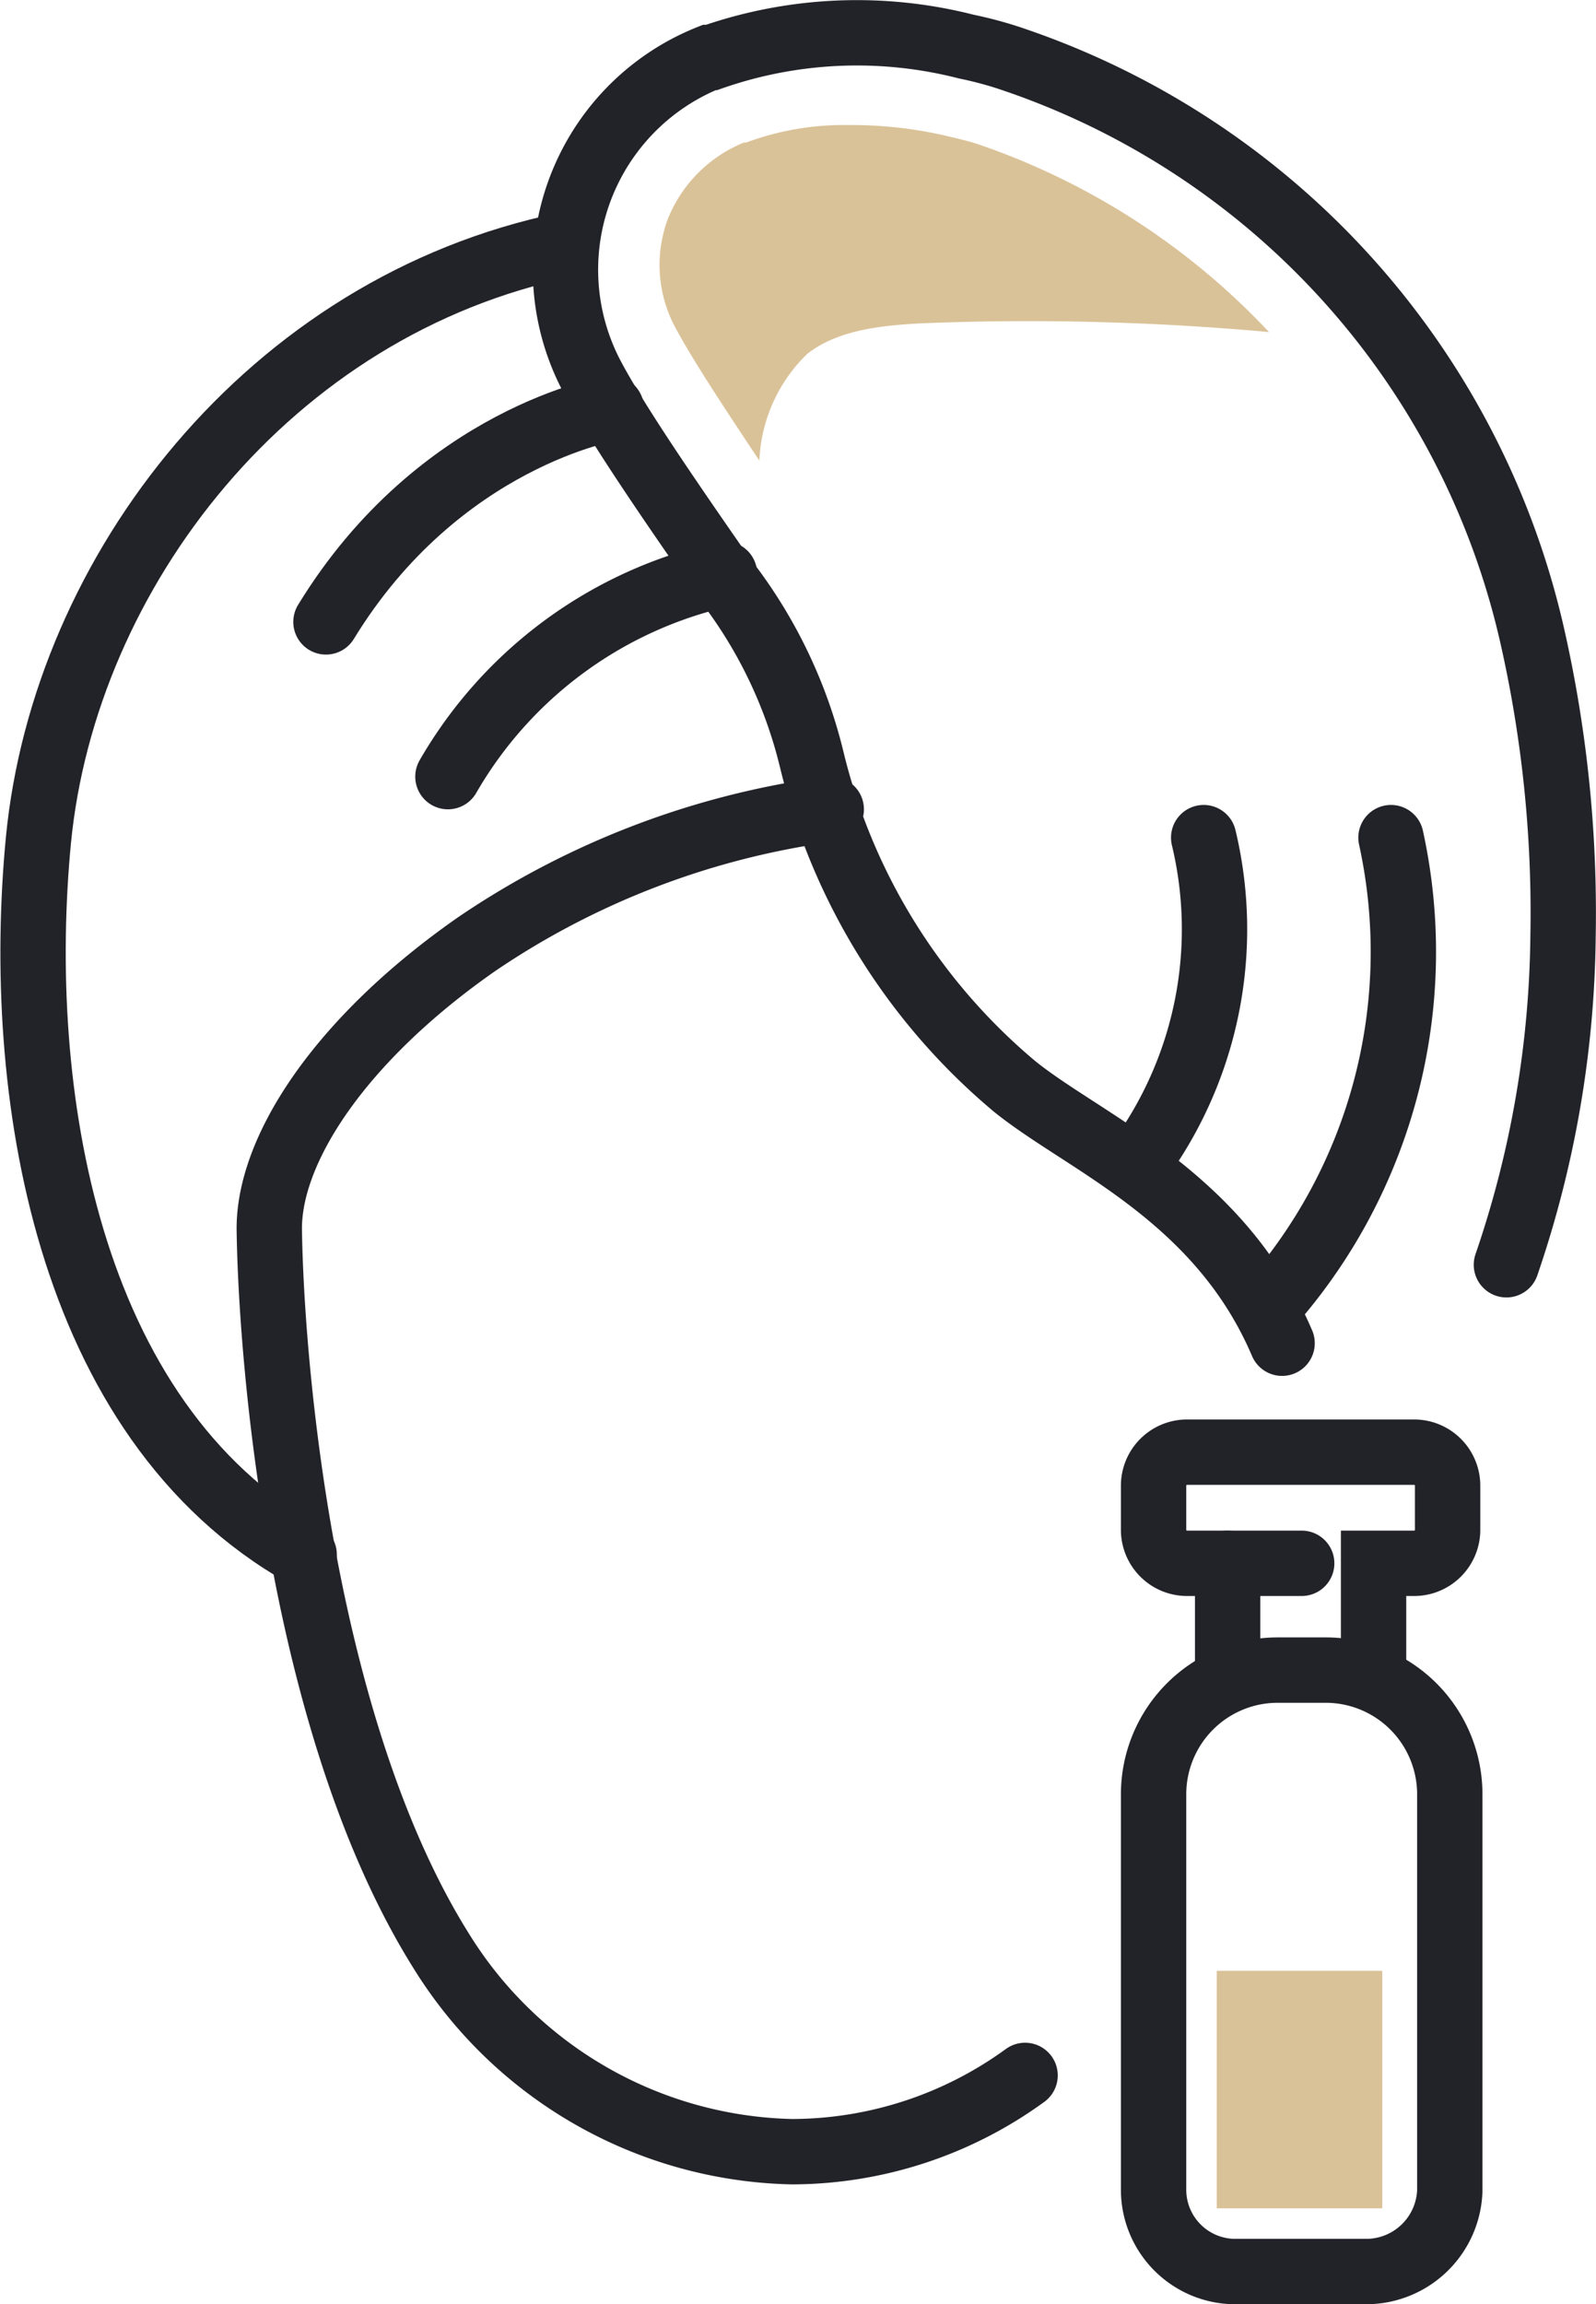
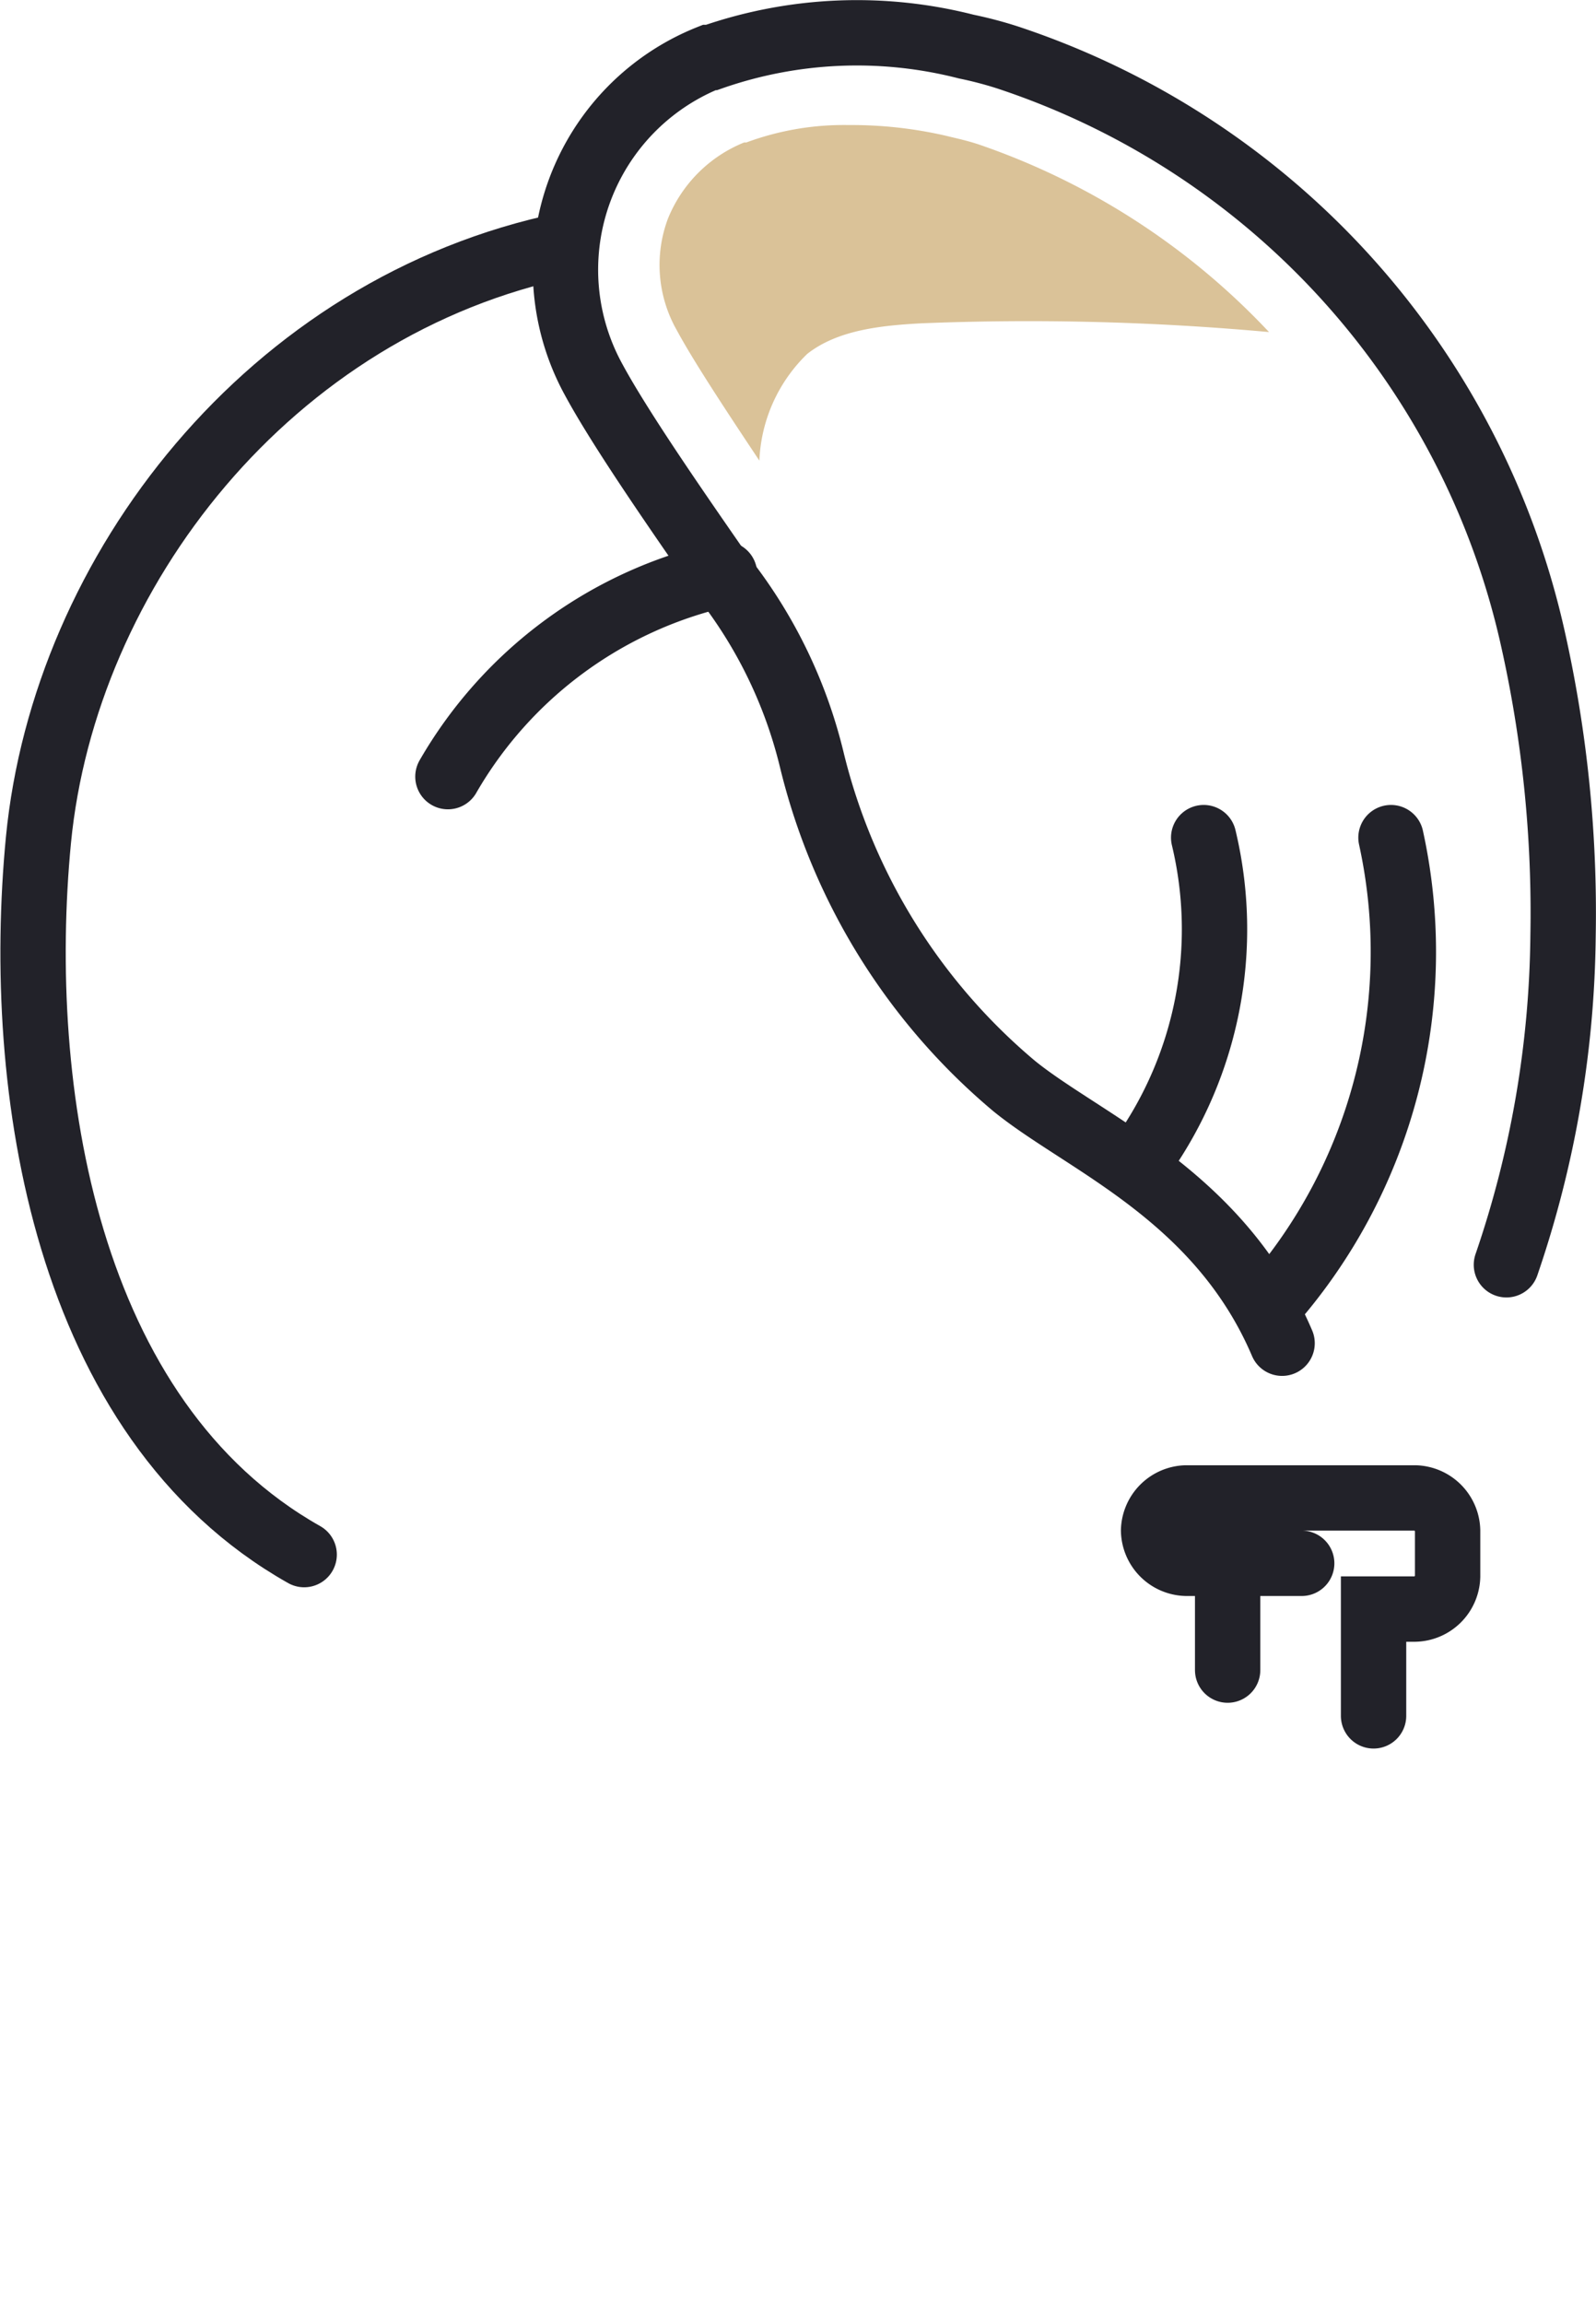
<svg xmlns="http://www.w3.org/2000/svg" width="73.279" height="105.738" viewBox="0 0 73.279 105.738">
  <g id="Chemical-Peels_icon" transform="translate(-60.534 -48.562)">
    <g id="Group_11215" data-name="Group 11215">
-       <path id="Path_7318" data-name="Path 7318" d="M107.6,143.8a18.25,18.25,0,0,1-10.7,3.5h0a19.426,19.426,0,0,1-16.1-9.2h0c-6.4-10.2-7.8-26.8-7.9-33-.1-3.7,3.2-8.8,9.5-13.2a37.757,37.757,0,0,1,16.2-6.2h.1" fill="none" stroke="#222229" stroke-linecap="round" stroke-miterlimit="10" stroke-width="3" />
      <path id="Path_7319" data-name="Path 7319" d="M74.5,119.9c-11-6.2-13.3-21.4-12.2-32.8,1.2-12.3,10.6-24.5,24.2-27.3" fill="none" stroke="#222229" stroke-linecap="round" stroke-miterlimit="10" stroke-width="3" />
      <path id="Path_7320" data-name="Path 7320" d="M129.7,106.6a47.889,47.889,0,0,0,2.6-15.1,57.444,57.444,0,0,0-1.4-13.7,36.431,36.431,0,0,0-24.1-26.6,18.03,18.03,0,0,0-1.9-.5,20.251,20.251,0,0,0-11.7.5h-.1A10.483,10.483,0,0,0,87.8,66c1.3,2.4,4.1,6.4,5.9,9a21.839,21.839,0,0,1,4.1,8.4,28.223,28.223,0,0,0,9.3,15c3.2,2.6,9.4,5,12.3,11.8" fill="none" stroke="#222229" stroke-linecap="round" stroke-miterlimit="10" stroke-width="3" />
-       <path id="Path_7321" data-name="Path 7321" d="M88.6,67.3s-7.9,1.3-13.1,9.8" fill="none" stroke="#222229" stroke-linecap="round" stroke-miterlimit="10" stroke-width="3" />
      <path id="Path_7322" data-name="Path 7322" d="M93.8,74.9a19.49,19.49,0,0,0-12.7,9.3" fill="none" stroke="#222229" stroke-linecap="round" stroke-miterlimit="10" stroke-width="3" />
      <path id="Path_7323" data-name="Path 7323" d="M113,101.6A18.032,18.032,0,0,0,115.8,87" fill="none" stroke="#222229" stroke-linecap="round" stroke-miterlimit="10" stroke-width="3" />
      <path id="Path_7324" data-name="Path 7324" d="M118.7,108.6A24.475,24.475,0,0,0,124.4,87" fill="none" stroke="#222229" stroke-linecap="round" stroke-miterlimit="10" stroke-width="3" />
      <path id="Path_7325" data-name="Path 7325" d="M105.5,55.2c-.6-.2-1.1-.3-1.5-.4a19.29,19.29,0,0,0-4.5-.5,12.917,12.917,0,0,0-4.7.8h-.1a6.33,6.33,0,0,0-3.5,3.5,6.056,6.056,0,0,0,.4,5.1c.7,1.3,2,3.3,3.8,6a7.218,7.218,0,0,1,2.2-4.9c1.4-1.1,3.4-1.3,5.2-1.4a122.15,122.15,0,0,1,16,.4A32.918,32.918,0,0,0,105.5,55.2Z" fill="#dac298" />
    </g>
    <g id="Group_11216" data-name="Group 11216">
-       <path id="Path_7326" data-name="Path 7326" d="M123.3,152.8h-6.1a3.757,3.757,0,0,1-3.7-3.7V130.9a5.7,5.7,0,0,1,5.7-5.7h2.2a5.7,5.7,0,0,1,5.7,5.7v18.2A3.843,3.843,0,0,1,123.3,152.8Z" fill="none" stroke="#222229" stroke-linecap="round" stroke-miterlimit="10" stroke-width="3" />
      <line id="Line_845" data-name="Line 845" y2="4.9" transform="translate(116.9 120.3)" fill="none" stroke="#222229" stroke-linecap="round" stroke-miterlimit="10" stroke-width="3" />
-       <path id="Path_7327" data-name="Path 7327" d="M120.3,120.3H115a1.538,1.538,0,0,1-1.5-1.5v-2.1a1.538,1.538,0,0,1,1.5-1.5h10.5a1.538,1.538,0,0,1,1.5,1.5v2.1a1.538,1.538,0,0,1-1.5,1.5h-1.9v4.9" fill="none" stroke="#222229" stroke-linecap="round" stroke-miterlimit="10" stroke-width="3" />
-       <rect id="Rectangle_6116" data-name="Rectangle 6116" width="7.6" height="10.9" transform="translate(116.4 139)" fill="#dac298" />
+       <path id="Path_7327" data-name="Path 7327" d="M120.3,120.3H115a1.538,1.538,0,0,1-1.5-1.5a1.538,1.538,0,0,1,1.5-1.5h10.5a1.538,1.538,0,0,1,1.5,1.5v2.1a1.538,1.538,0,0,1-1.5,1.5h-1.9v4.9" fill="none" stroke="#222229" stroke-linecap="round" stroke-miterlimit="10" stroke-width="3" />
    </g>
  </g>
</svg>